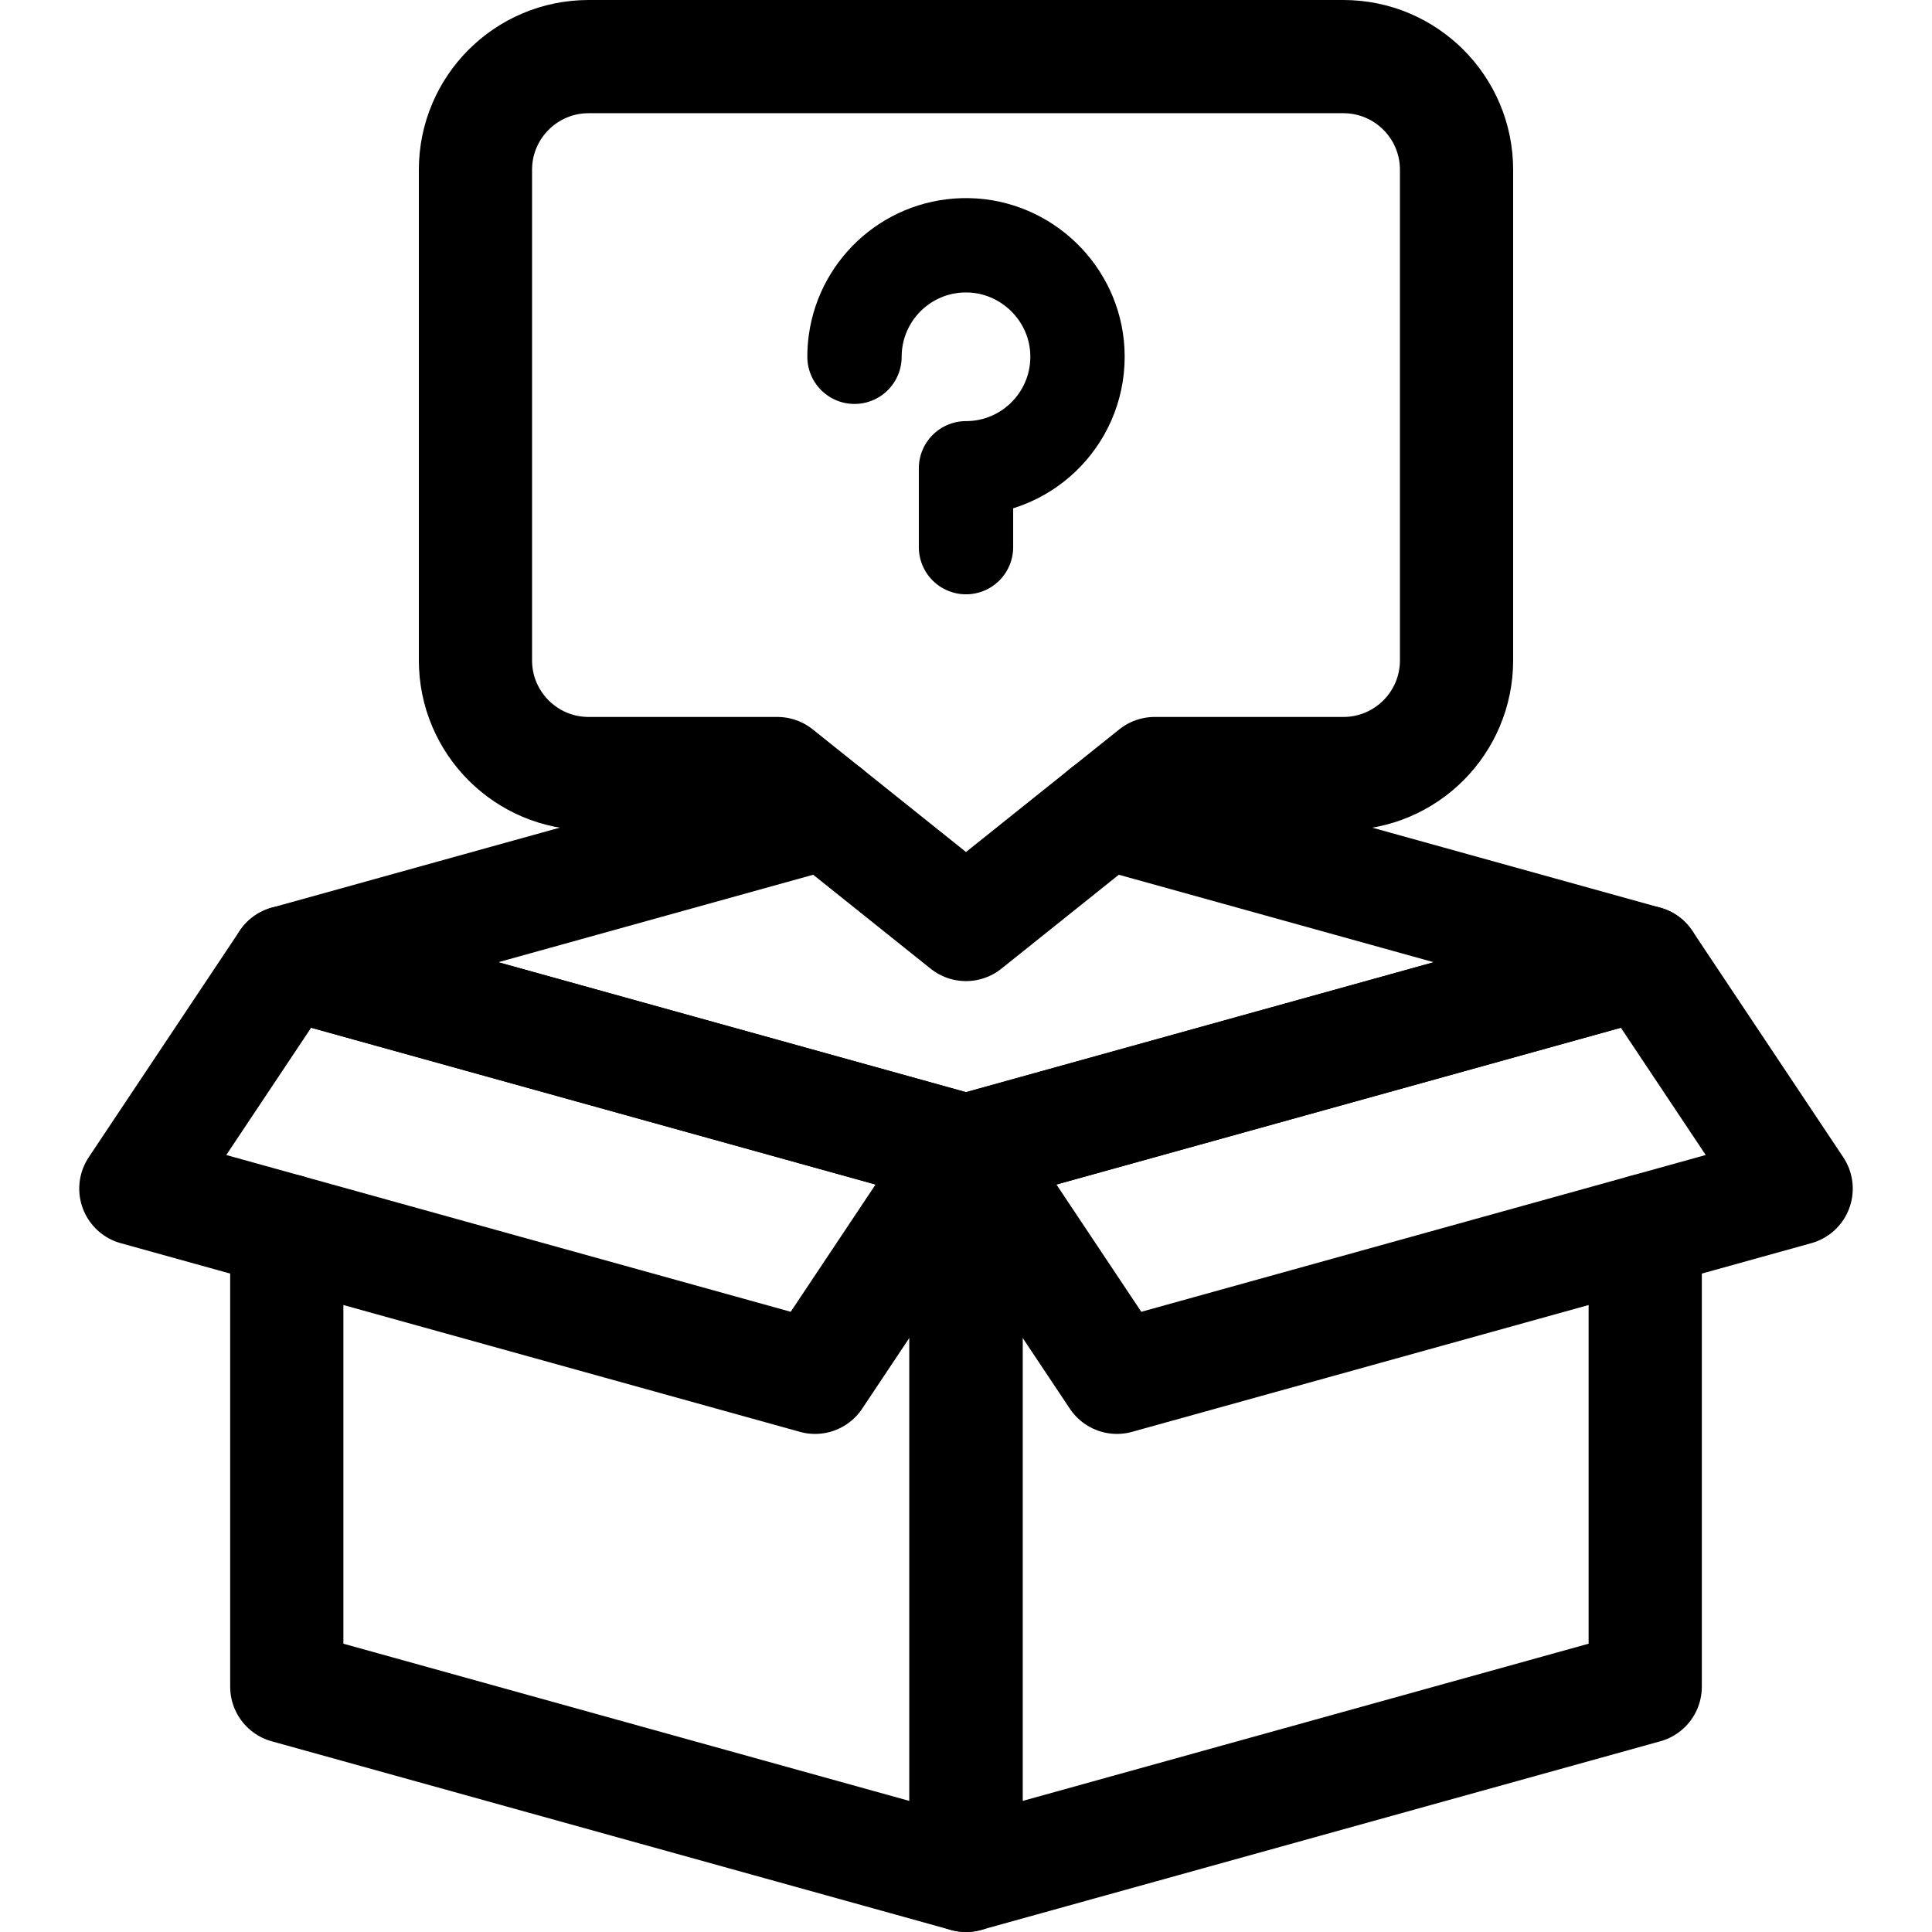
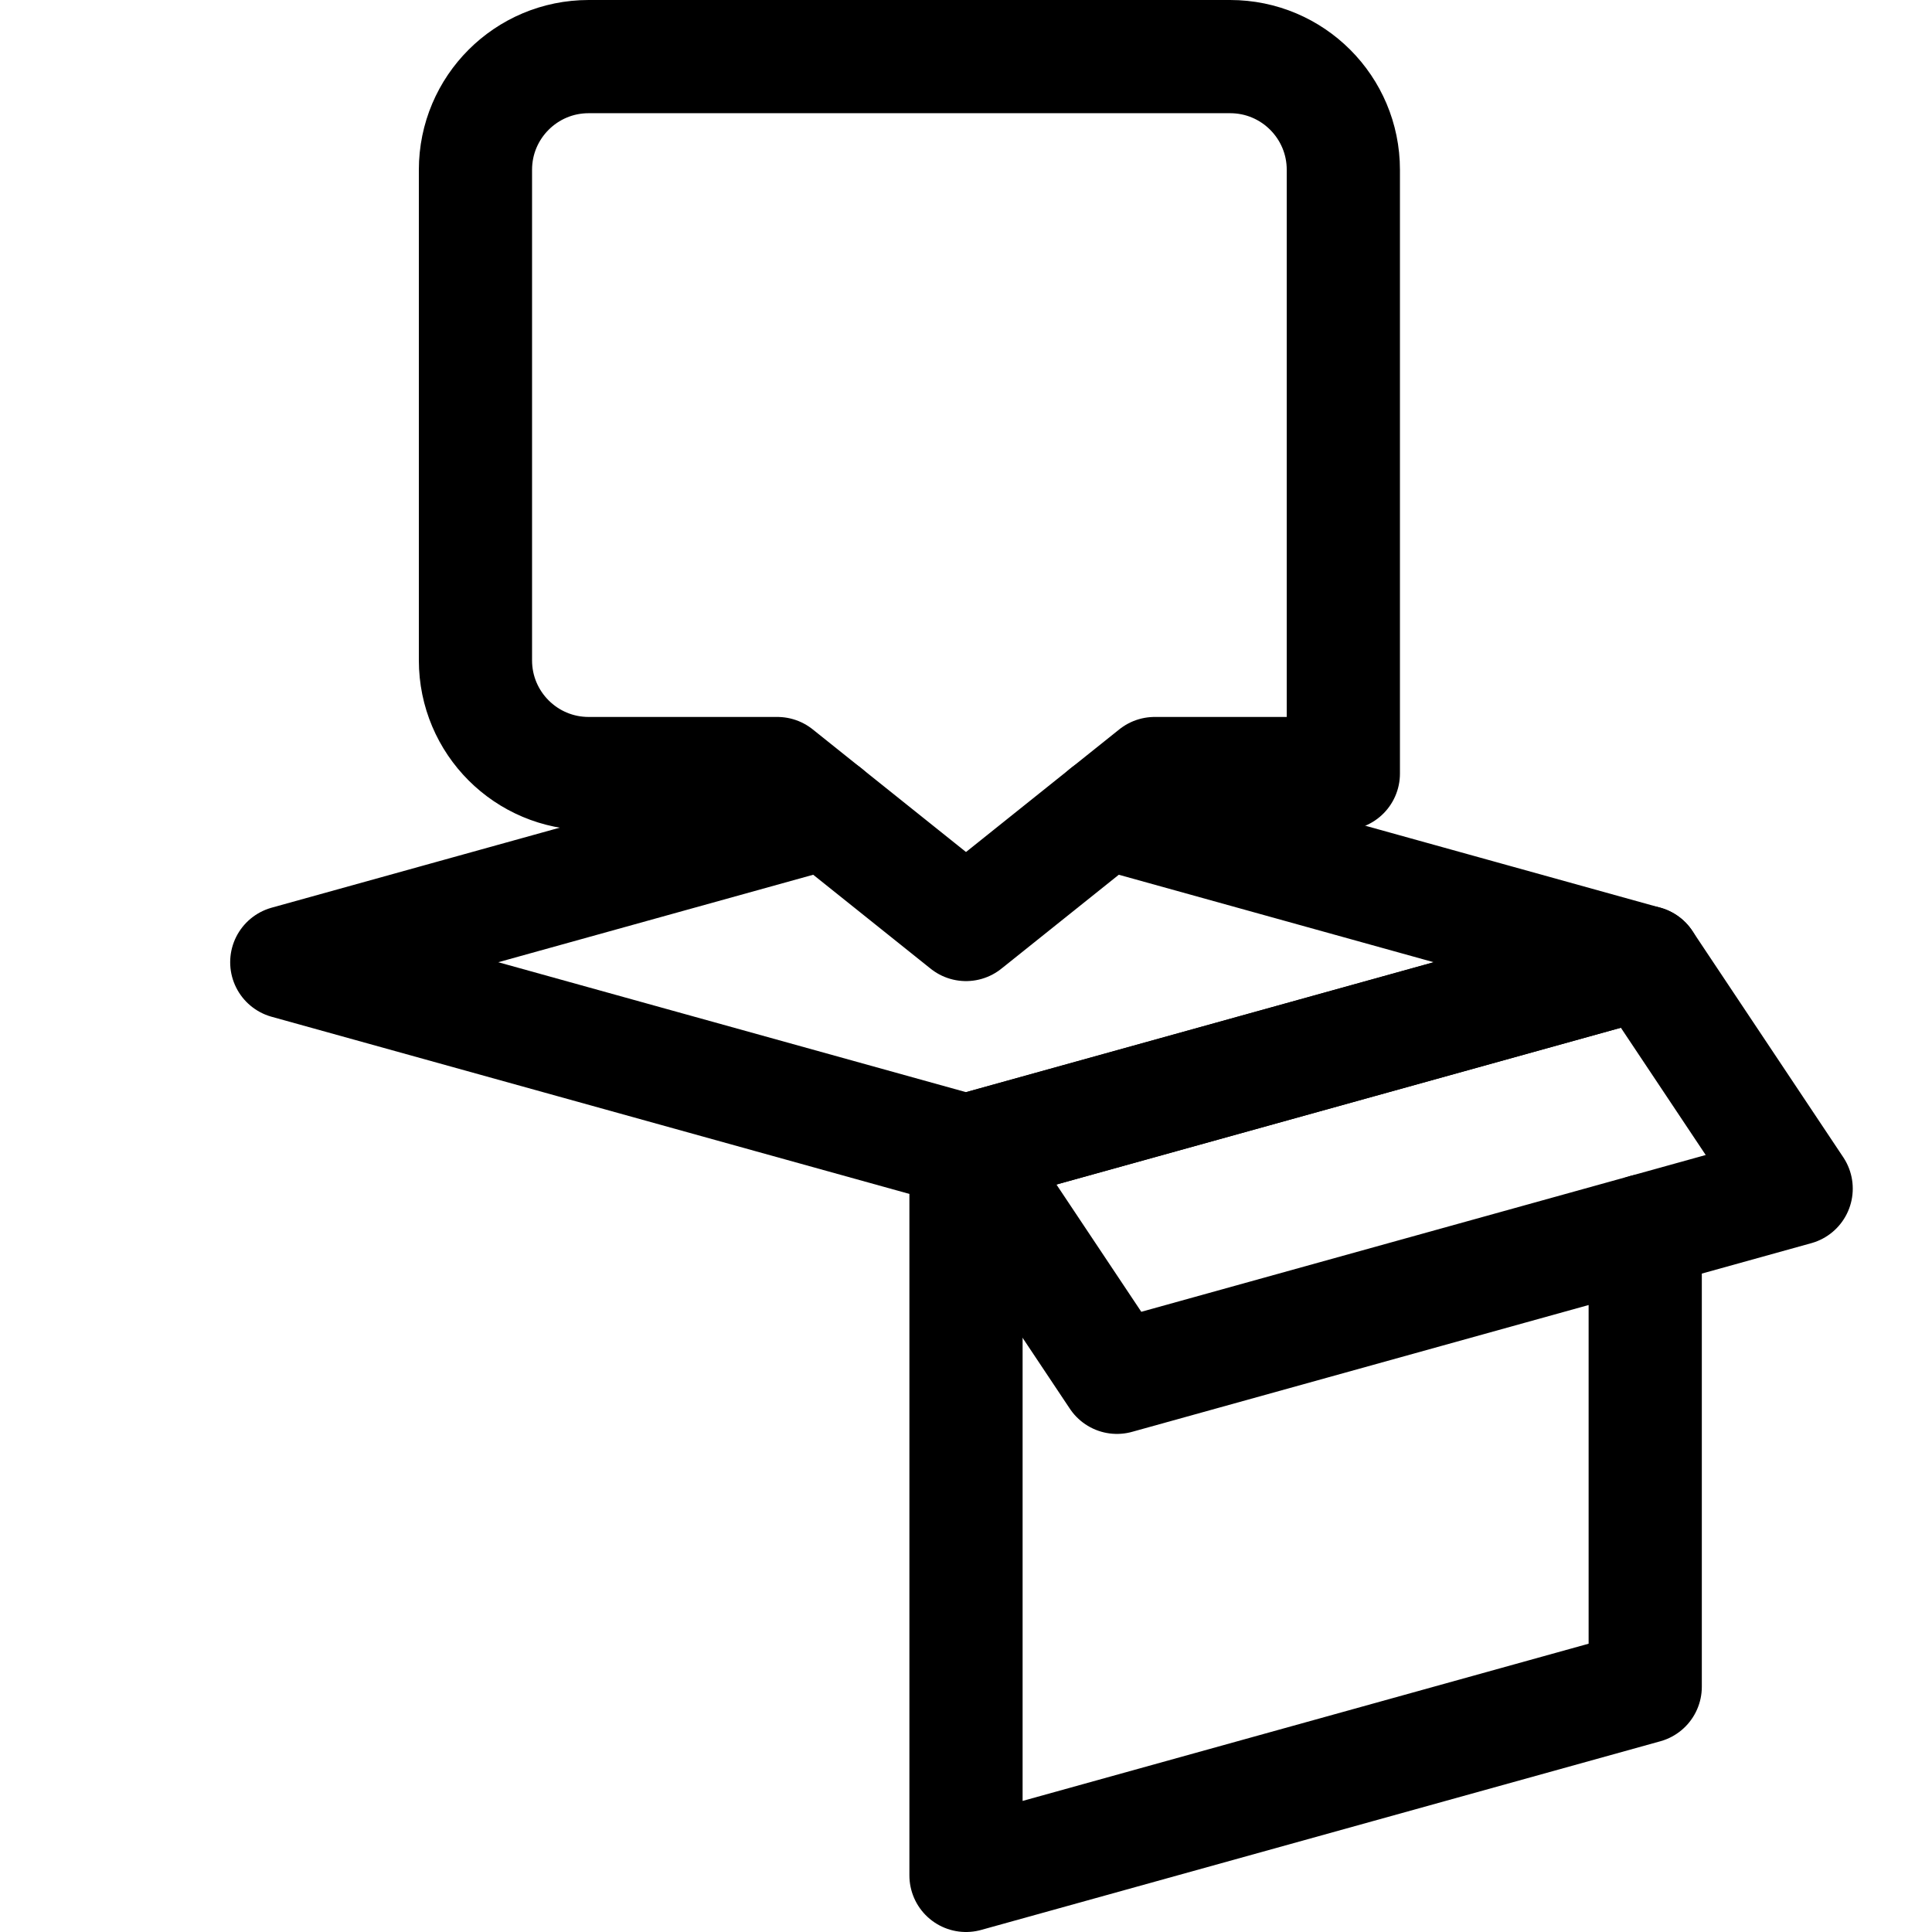
<svg xmlns="http://www.w3.org/2000/svg" version="1.1" id="Capa_1" x="0px" y="0px" viewBox="0 0 512 512" style="enable-background:new 0 0 512 512;" xml:space="preserve" width="512" height="512">
  <g>
    <polyline style="fill:none;stroke:#000000;stroke-width:30;stroke-linecap:round;stroke-linejoin:round;stroke-miterlimit:10;" points="&#10;&#09;&#09;218.887,215.309 76,255 256,305 436,255 293.113,215.309 &#09;" />
-     <path style="fill:none;stroke:#000000;stroke-width:30;stroke-linecap:round;stroke-linejoin:round;stroke-miterlimit:10;" d="&#10;&#09;&#09;M126,45v130c0,16.569,13.431,30,30,30h50l50,40l50-40h50c16.569,0,30-13.431,30-30V45c0-16.569-13.431-30-30-30H156&#10;&#09;&#09;C139.431,15,126,28.431,126,45z" />
+     <path style="fill:none;stroke:#000000;stroke-width:30;stroke-linecap:round;stroke-linejoin:round;stroke-miterlimit:10;" d="&#10;&#09;&#09;M126,45v130c0,16.569,13.431,30,30,30h50l50,40l50-40h50V45c0-16.569-13.431-30-30-30H156&#10;&#09;&#09;C139.431,15,126,28.431,126,45z" />
    <polyline style="fill:none;stroke:#000000;stroke-width:30;stroke-linecap:round;stroke-linejoin:round;stroke-miterlimit:10;" points="&#10;&#09;&#09;436,326.111 436,447 256,497 256,305 &#09;" />
-     <polyline style="fill:none;stroke:#000000;stroke-width:30;stroke-linecap:round;stroke-linejoin:round;stroke-miterlimit:10;" points="&#10;&#09;&#09;76,326.111 76,447 256,497 256,305 &#09;" />
-     <path style="fill:none;stroke:#000000;stroke-width:25;stroke-linecap:round;stroke-linejoin:round;stroke-miterlimit:10;" d="&#10;&#09;&#09;M226.45,94.55c0-1.399,0.097-2.775,0.285-4.122c2.032-14.564,14.681-25.729,29.875-25.422c15.371,0.31,28.103,12.619,28.9,27.971&#10;&#09;&#09;c0.883,17.014-12.668,31.122-29.51,31.122V145" />
    <g>
      <rect x="255.999" y="185.9" style="fill:none;stroke:#000000;stroke-width:25;stroke-linecap:round;stroke-linejoin:round;stroke-miterlimit:10;" width="0" height="0" />
    </g>
    <polygon style="fill:none;stroke:#000000;stroke-width:30;stroke-linecap:round;stroke-linejoin:round;stroke-miterlimit:10;" points="&#10;&#09;&#09;436,255 256,305 296,365 476,315 &#09;" />
-     <polygon style="fill:none;stroke:#000000;stroke-width:30;stroke-linecap:round;stroke-linejoin:round;stroke-miterlimit:10;" points="&#10;&#09;&#09;76,255 256,305 216,365 36,315 &#09;" />
  </g>
</svg>